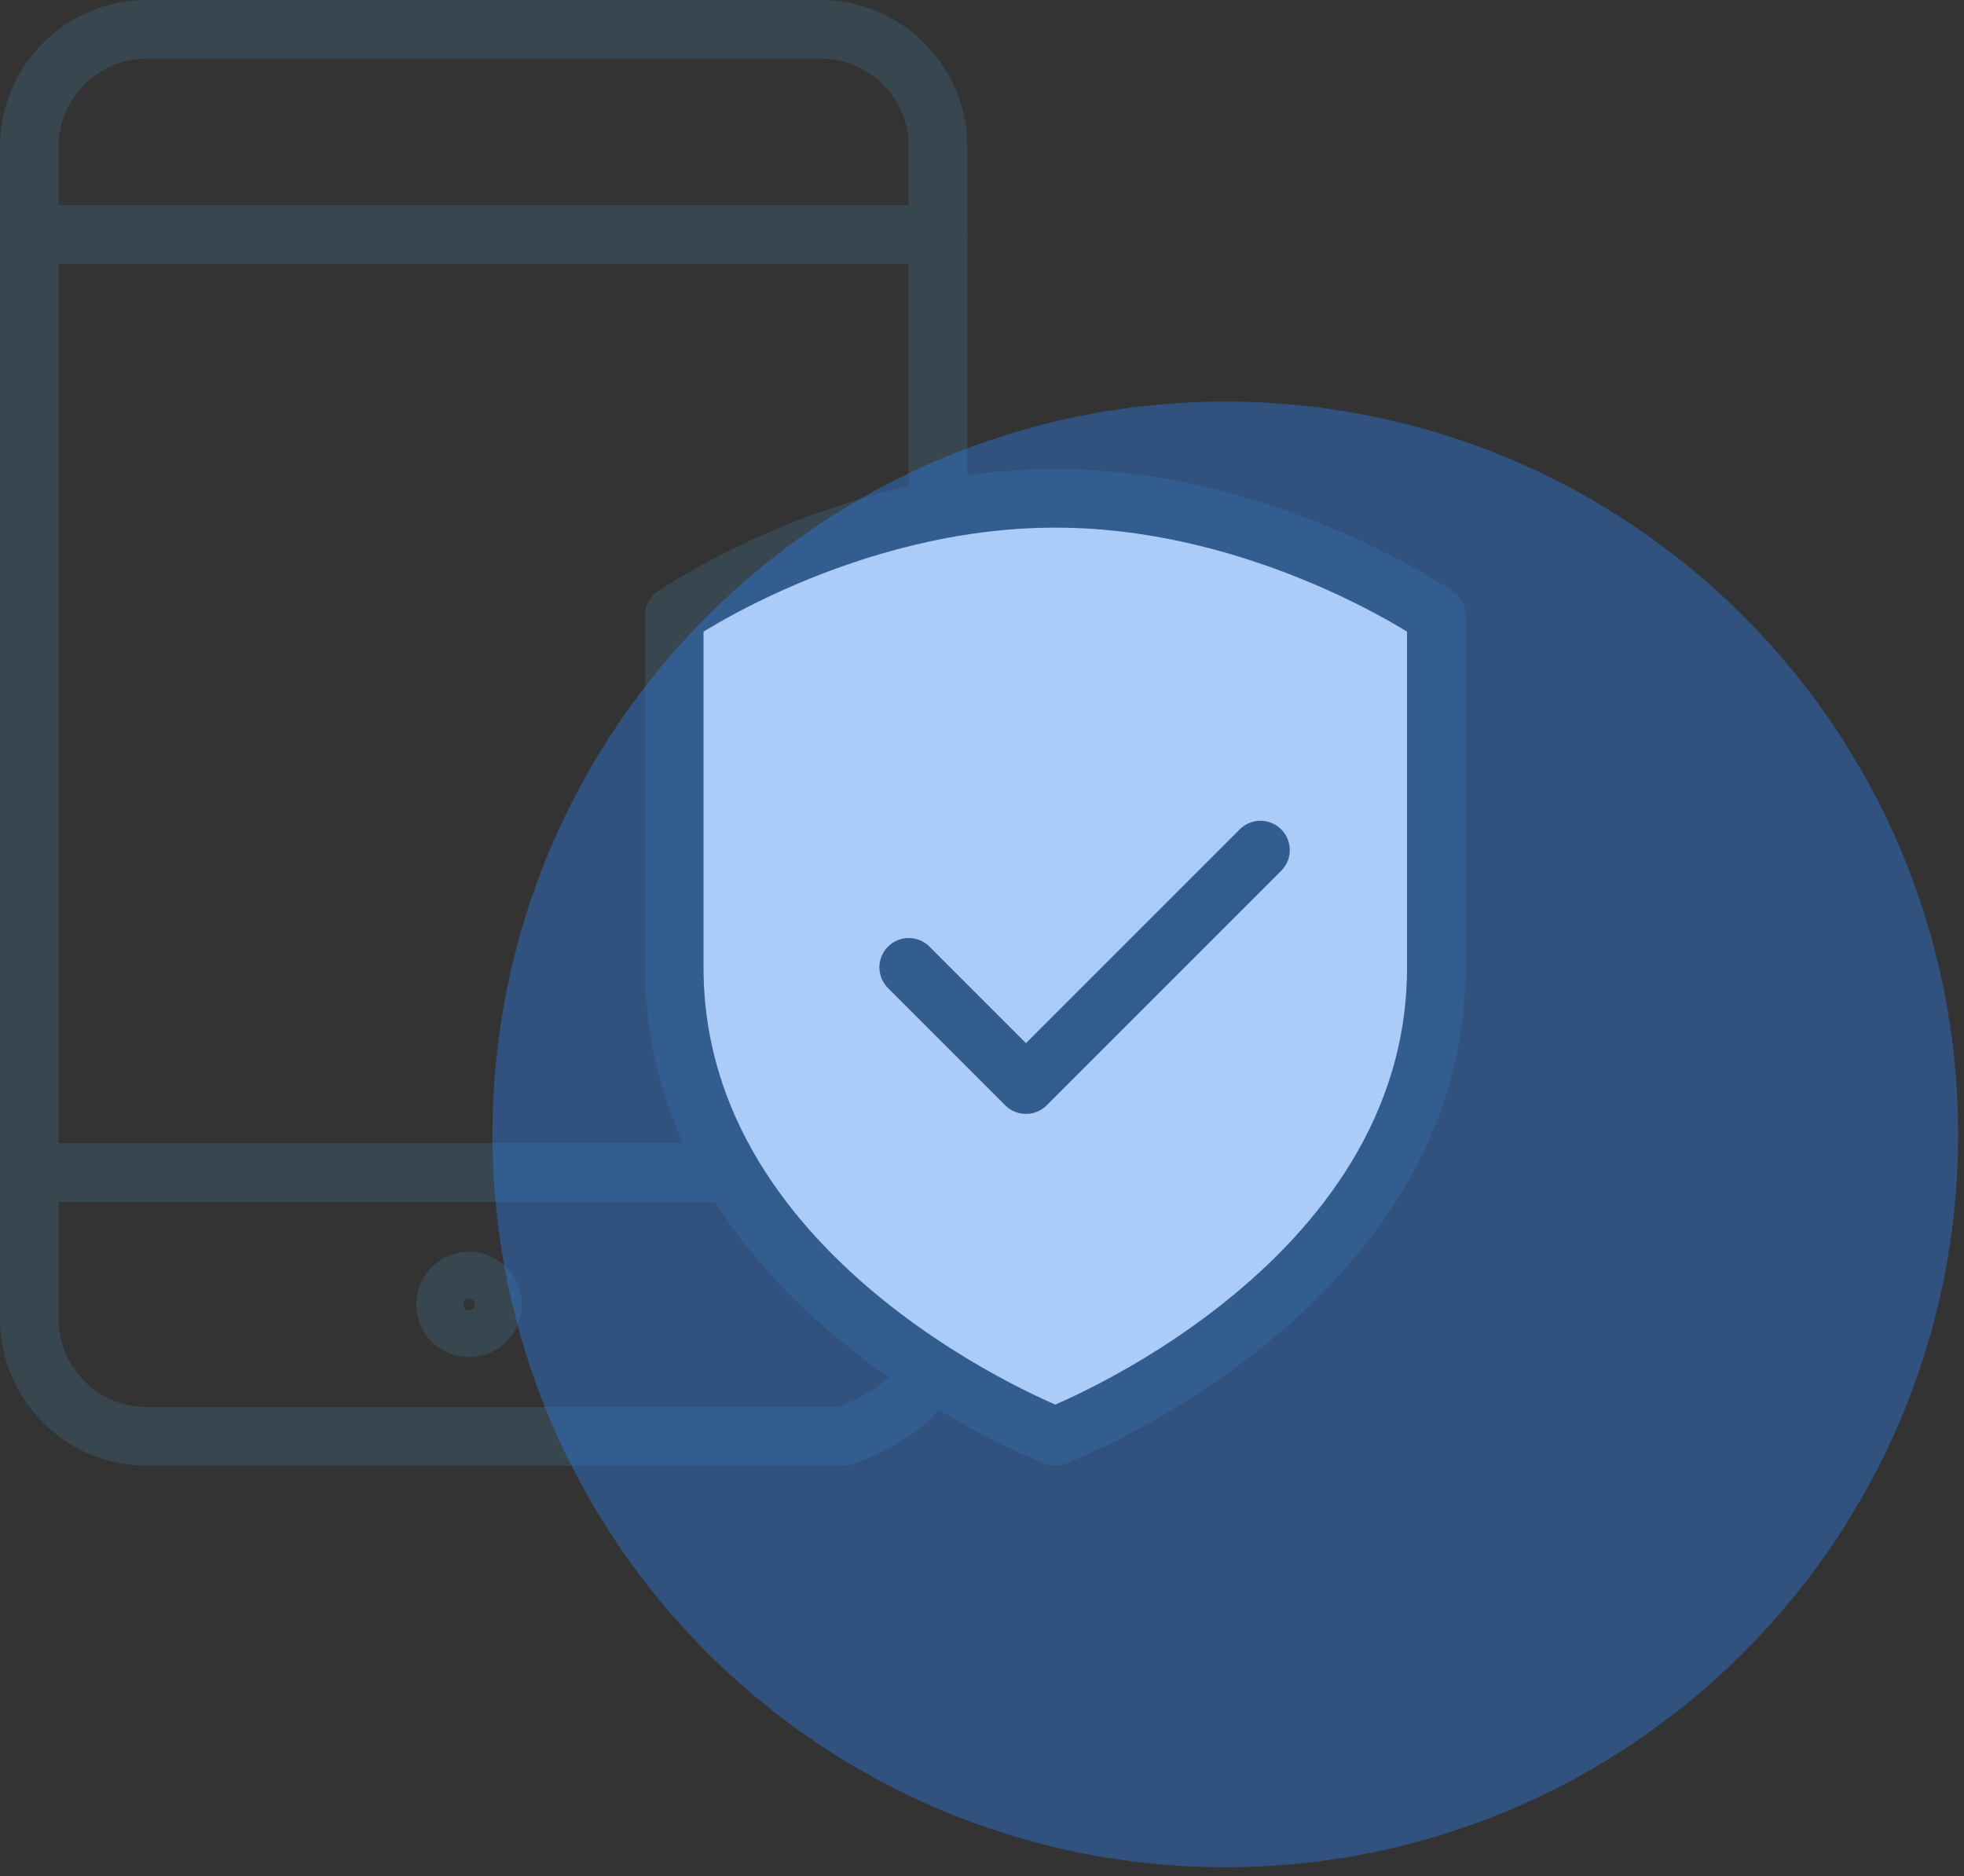
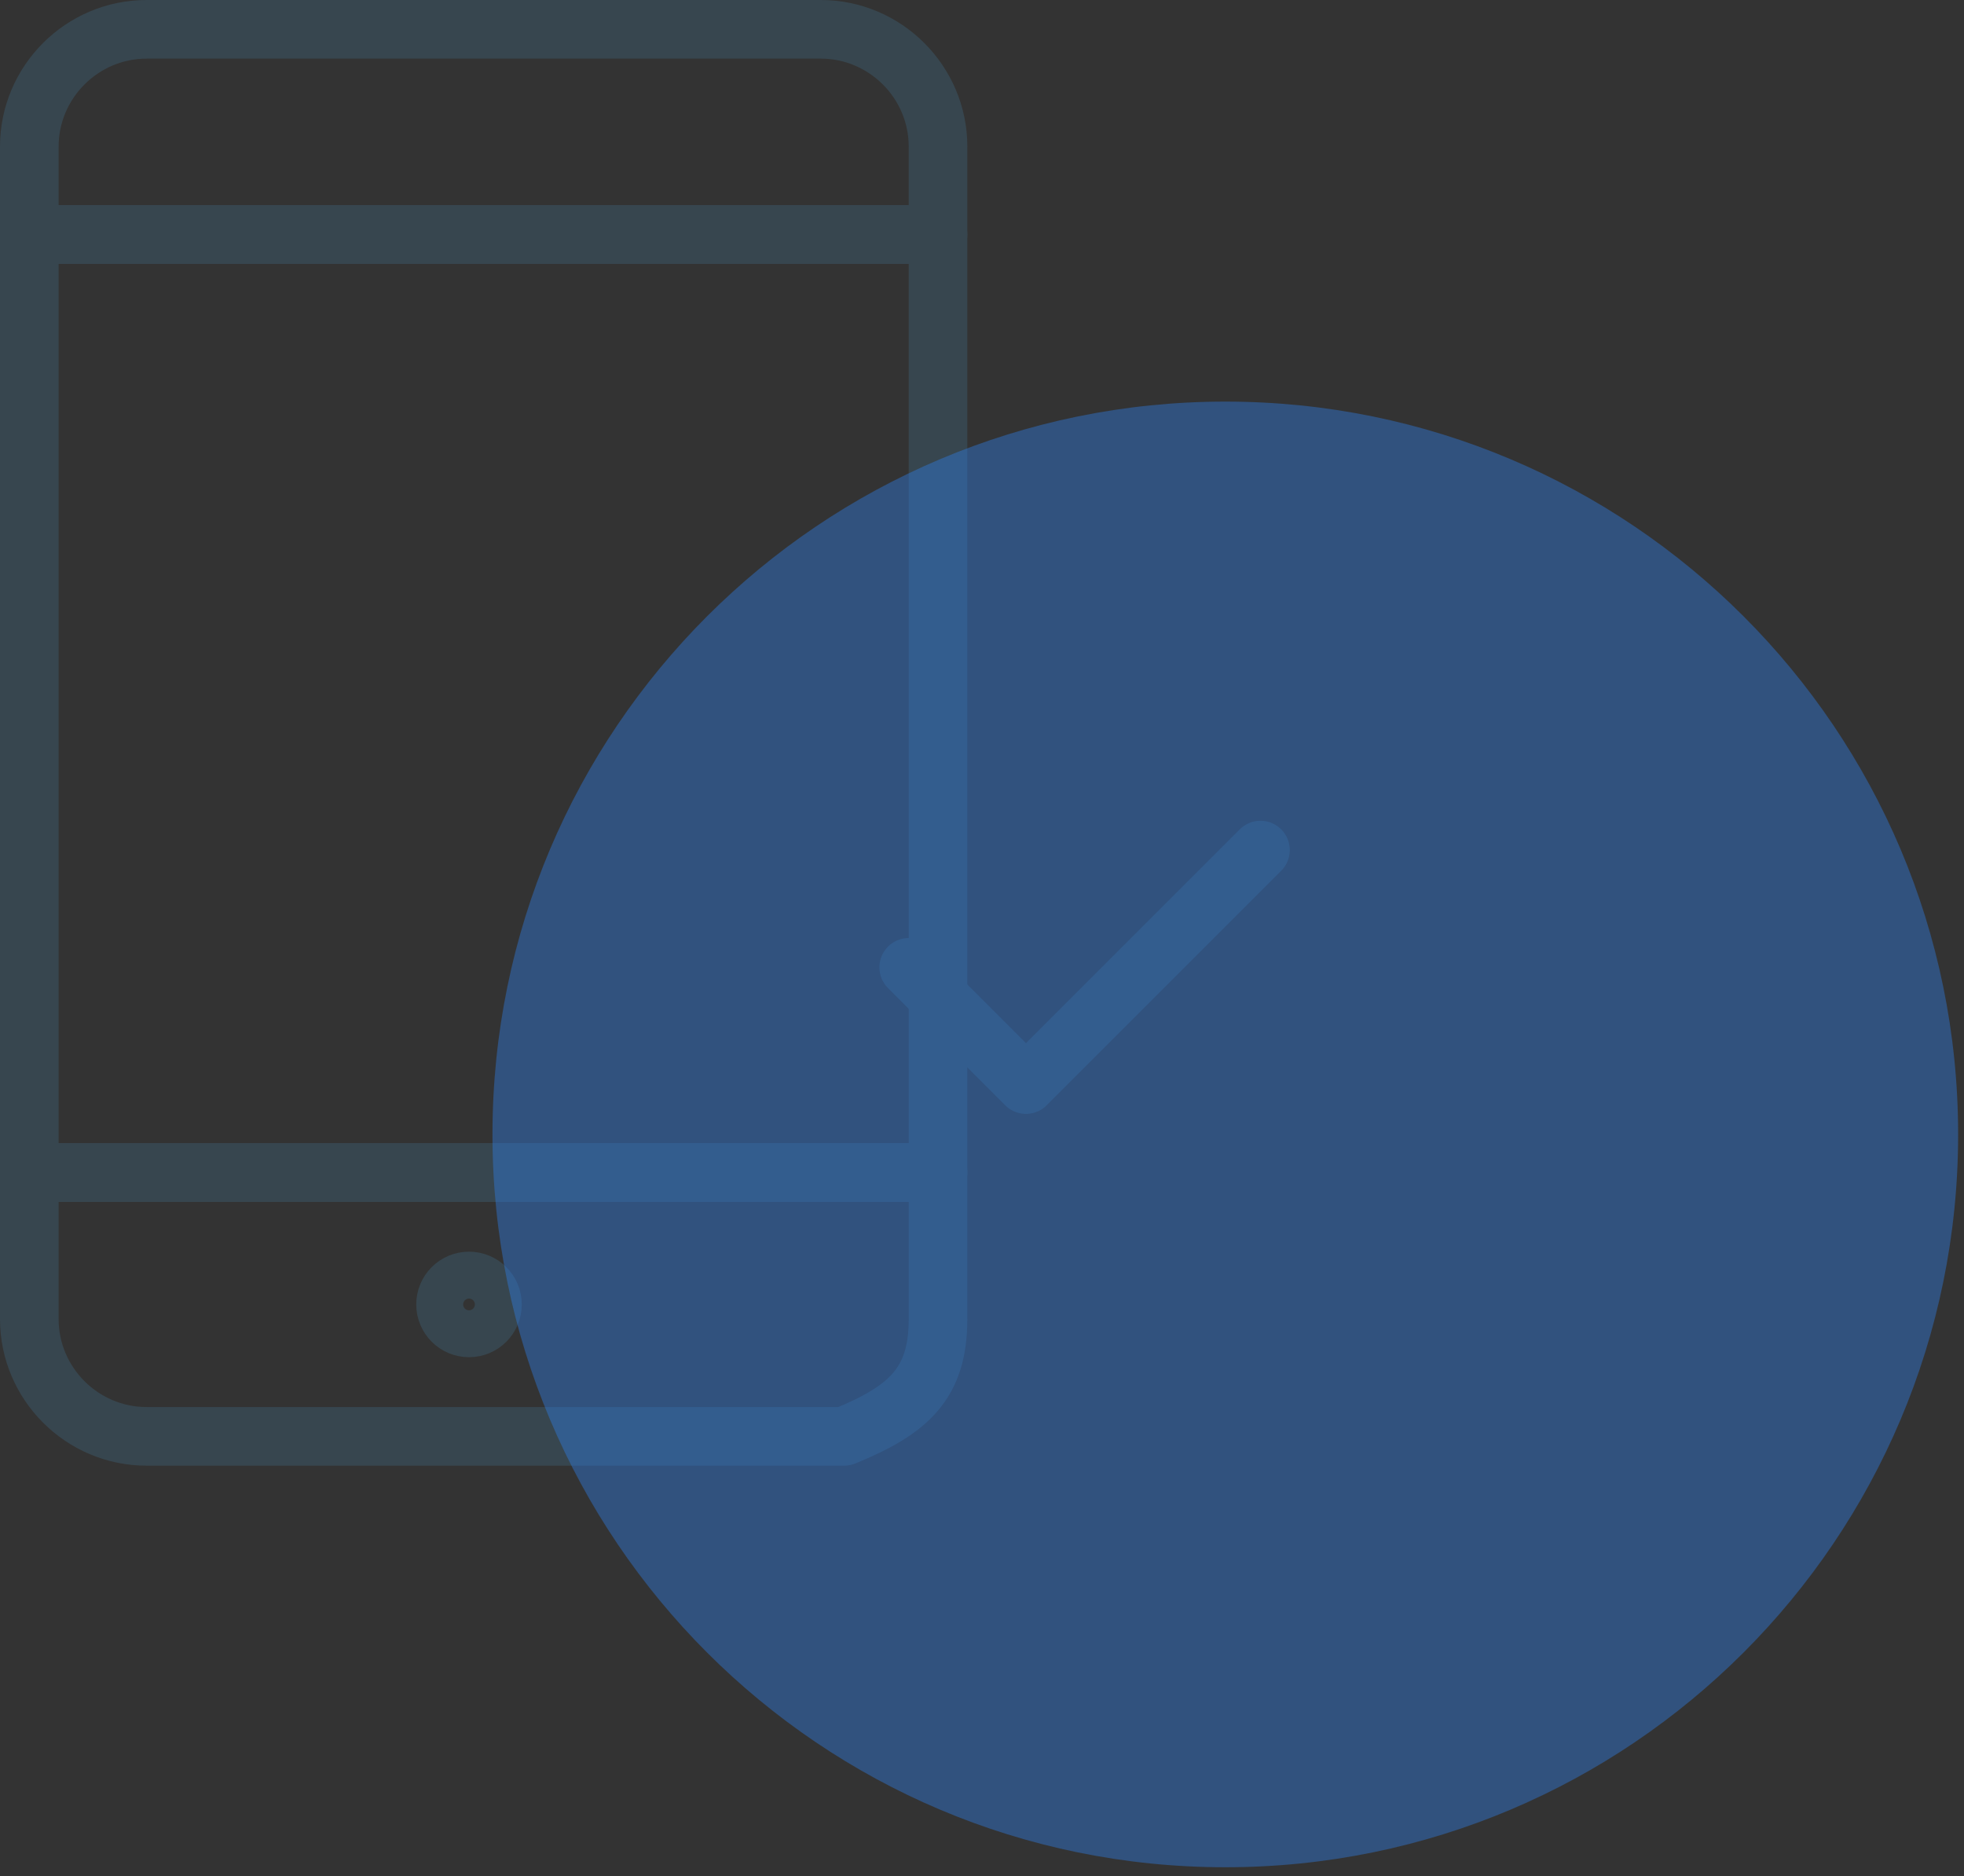
<svg xmlns="http://www.w3.org/2000/svg" width="67" height="64" viewBox="0 0 67 64" fill="none">
  <rect x="0" y="0" width="67" height="64" fill="#333333" stroke="none" />
  <path d="M1 45C1 47.2 2.8 49 5 49H28.8C31 48.1 32 47.2 32 45V40H1V45Z" stroke="#37464F" stroke-width="2" stroke-miterlimit="10" stroke-linecap="round" stroke-linejoin="round" />
  <path d="M28 1H5C2.8 1 1 2.8 1 5V8H32V5C32 2.8 30.2 1 28 1Z" stroke="#37464F" stroke-width="2" stroke-miterlimit="10" stroke-linecap="round" stroke-linejoin="round" />
  <path d="M32 8H1V40H32V8Z" stroke="#37464F" stroke-width="2" stroke-miterlimit="10" stroke-linecap="round" stroke-linejoin="round" />
  <path d="M16 45.3C16.442 45.3 16.8 44.942 16.8 44.5C16.8 44.058 16.442 43.7 16 43.7C15.558 43.7 15.2 44.058 15.2 44.5C15.2 44.942 15.558 45.3 16 45.3Z" stroke="#37464F" stroke-width="2" stroke-miterlimit="10" stroke-linecap="round" stroke-linejoin="round" />
-   <path d="M36 49C36 49 49 44 49 33V21C49 21 43.2 17 36 17C28.8 17 23 21 23 21V33C23 44 36 49 36 49Z" fill="white" stroke="#37464F" stroke-width="2" stroke-linejoin="round" />
  <path d="M43 29L39 33L35 37L31 33" stroke="#37464F" stroke-width="2" stroke-linecap="round" stroke-linejoin="round" />
  <path d="M41.8 63.7C55.607 63.7 66.8 52.507 66.8 38.7C66.8 24.893 55.607 13.7 41.8 13.7C27.993 13.7 16.8 24.893 16.8 38.7C16.8 52.507 27.993 63.7 41.8 63.7Z" fill="#2F80ED" fill-opacity="0.4" />
</svg>